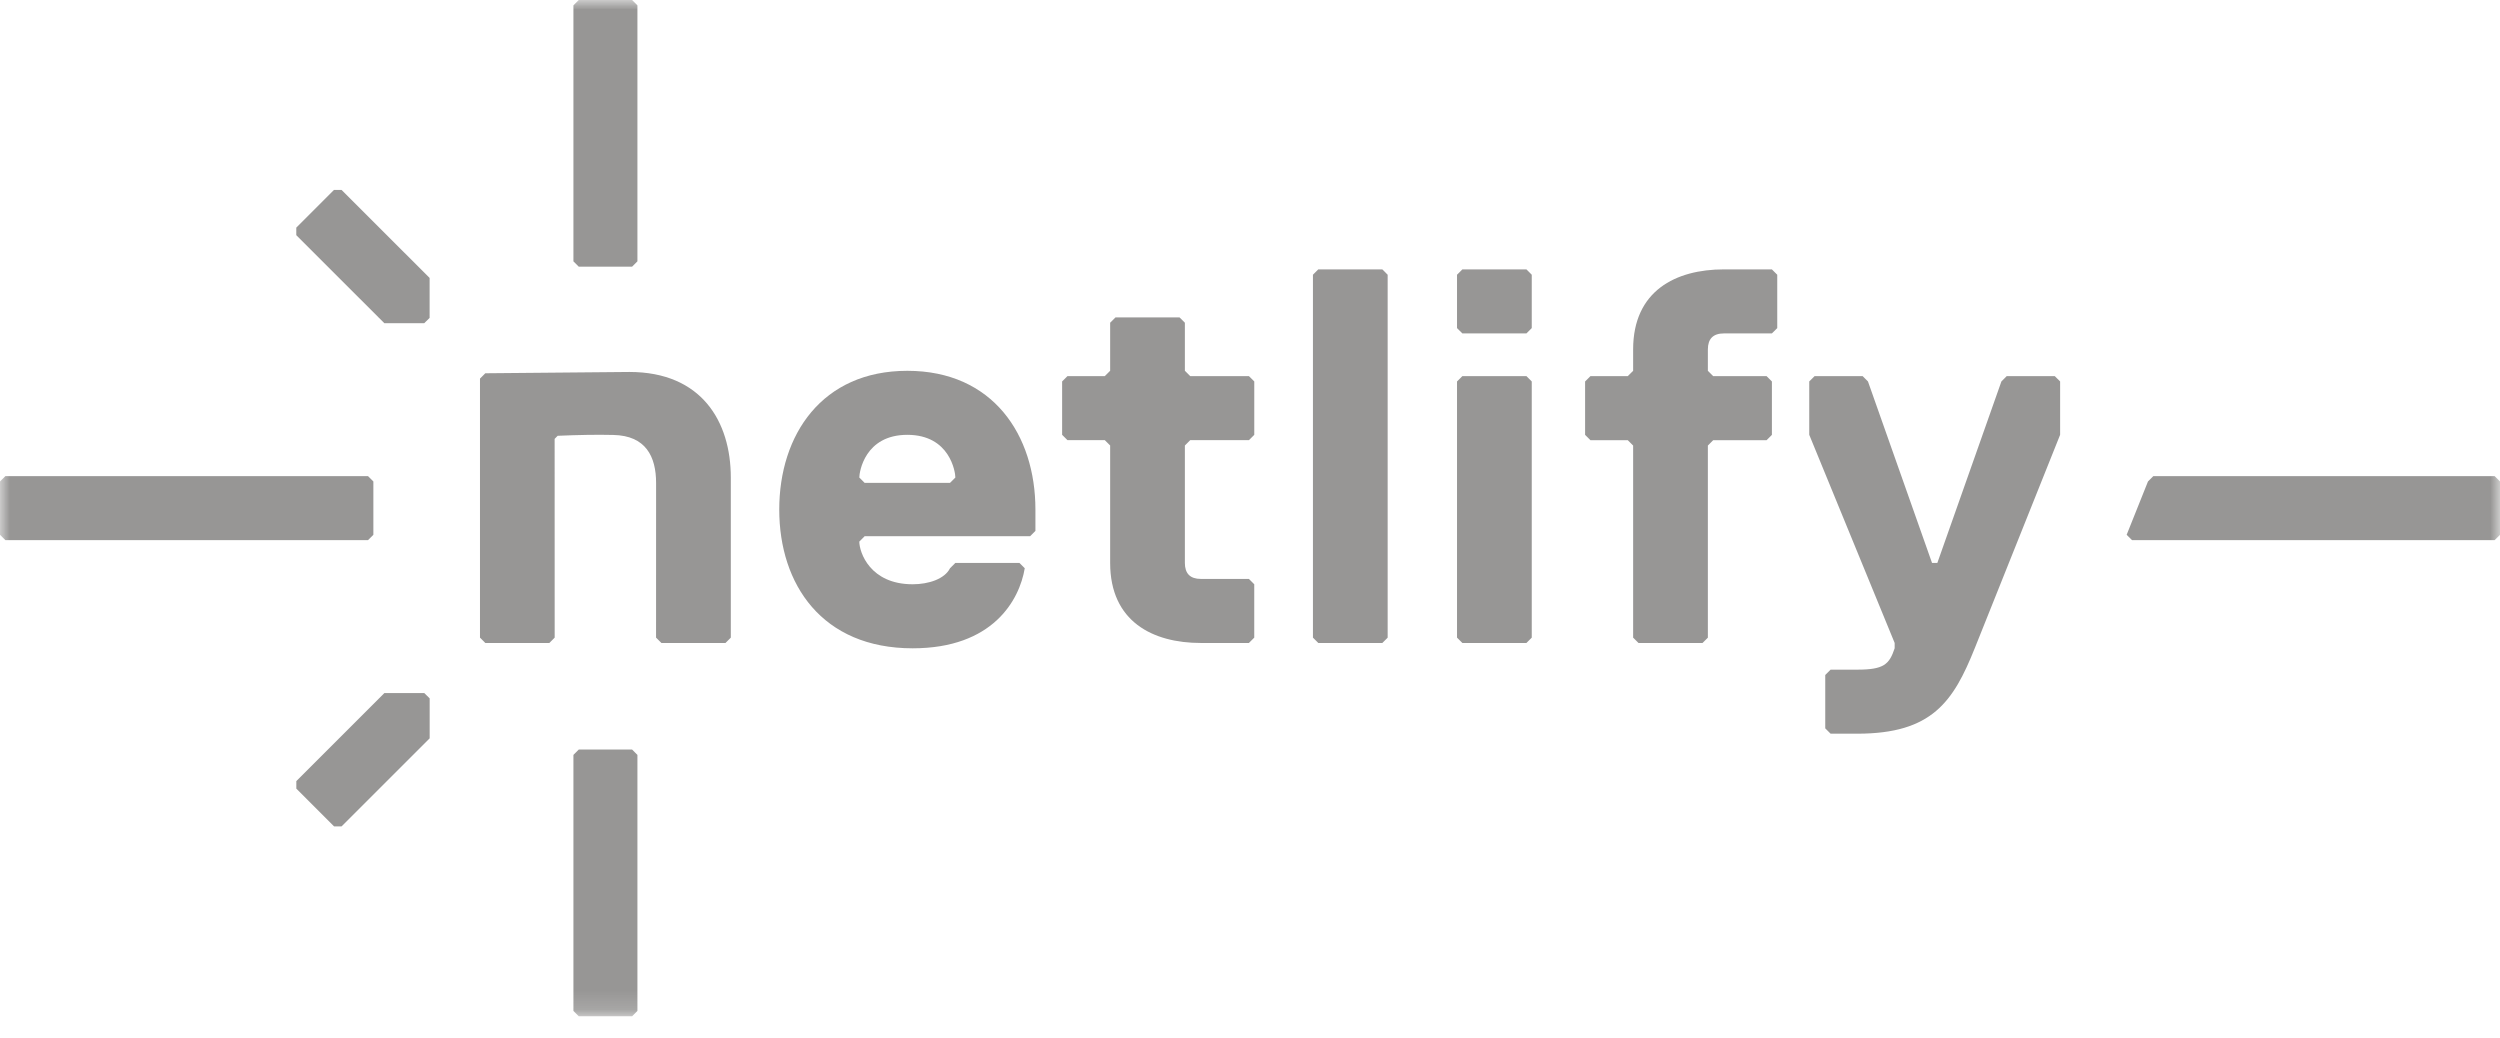
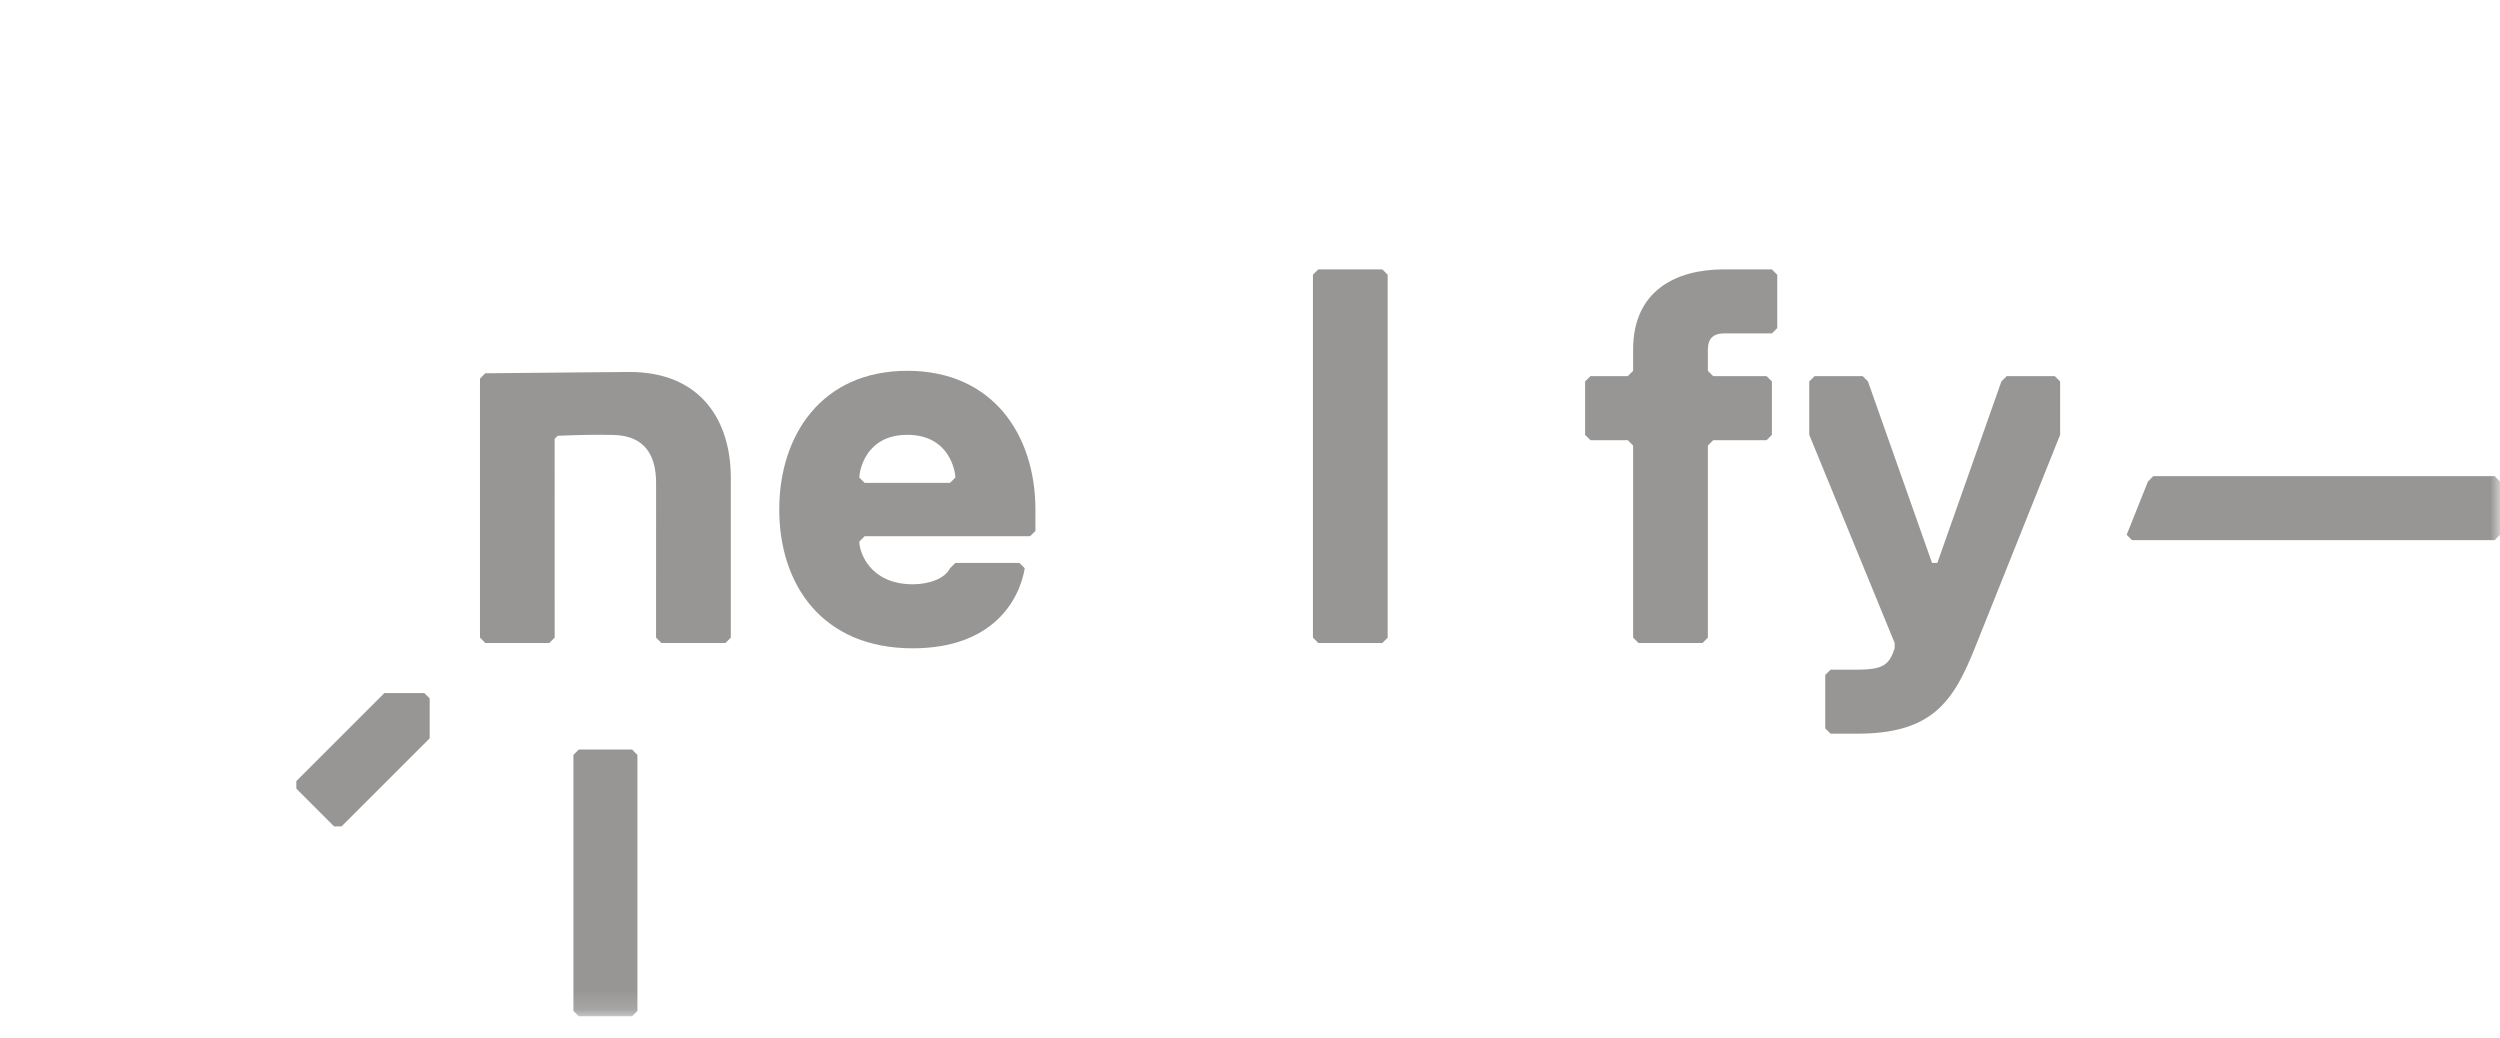
<svg xmlns="http://www.w3.org/2000/svg" fill="none" viewBox="0 0 130 54" height="54" width="130">
  <mask height="53" width="130" y="0" x="0" maskUnits="userSpaceOnUse" style="mask-type:luminance" id="mask0_87_514">
    <path fill="white" d="M130 0H0V52.844H130V0Z" />
  </mask>
  <g mask="url(#mask0_87_514)">
    <path fill-opacity="0.72" fill="#706E6D" d="M29.818 52.568V39.255L30.095 38.977H32.869L33.146 39.255V52.568L32.869 52.846H30.095L29.818 52.568Z" />
-     <path fill-opacity="0.72" fill="#706E6D" d="M29.818 13.59V0.278L30.095 0H32.869L33.146 0.278V13.59L32.869 13.867H30.095L29.818 13.59Z" />
    <path fill-opacity="0.72" fill="#706E6D" d="M17.762 42.971H17.37L15.409 41.009V40.617L19.988 36.039L22.064 36.04L22.343 36.316V38.393L17.762 42.971Z" />
-     <path fill-opacity="0.72" fill="#706E6D" d="M17.76 9.875H17.368L15.407 11.837V12.229L19.986 16.807L22.062 16.806L22.34 16.529V14.453L17.76 9.875Z" />
-     <path fill-opacity="0.72" fill="#706E6D" d="M0.278 24.759H19.137L19.415 25.036V27.809L19.137 28.087H0.278L0 27.809V25.036L0.278 24.759Z" />
    <path fill-opacity="0.72" fill="#706E6D" d="M111.972 24.759H129.723L130.001 25.036V27.809L129.723 28.087H110.864L110.586 27.809L111.695 25.036L111.972 24.759Z" />
    <path fill-opacity="0.72" fill="#706E6D" d="M53.842 27.607L53.565 27.884H44.961L44.684 28.162C44.684 28.717 45.239 30.382 47.459 30.382C48.292 30.382 49.124 30.104 49.401 29.549L49.679 29.271H53.01L53.287 29.549C53.01 31.214 51.622 33.712 47.459 33.712C42.742 33.712 40.521 30.382 40.521 26.497C40.521 22.612 42.74 19.282 47.181 19.282C51.622 19.282 53.842 22.612 53.842 26.497V27.608V27.607ZM49.679 24.831C49.679 24.554 49.401 22.611 47.181 22.611C44.962 22.611 44.684 24.554 44.684 24.831L44.961 25.109H49.401L49.679 24.831Z" />
-     <path fill-opacity="0.72" fill="#706E6D" d="M61.613 29.271C61.613 29.826 61.89 30.104 62.446 30.104H64.943L65.221 30.382V33.157L64.943 33.435H62.446C59.948 33.435 57.728 32.324 57.728 29.271V23.166L57.45 22.888H55.508L55.23 22.61V19.835L55.508 19.558H57.45L57.728 19.28V16.782L58.006 16.505H61.336L61.614 16.782V19.28L61.891 19.558H64.944L65.222 19.835V22.61L64.944 22.888H61.891L61.614 23.166V29.271H61.613Z" />
    <path fill-opacity="0.72" fill="#706E6D" d="M71.881 33.435H68.55L68.273 33.157V14.286L68.55 14.008H71.881L72.158 14.286V33.157L71.881 33.435Z" />
-     <path fill-opacity="0.72" fill="#706E6D" d="M79.374 17.338H76.043L75.765 17.061V14.286L76.043 14.008H79.374L79.651 14.286V17.061L79.374 17.338ZM79.374 33.435H76.043L75.765 33.157V19.836L76.043 19.558H79.374L79.651 19.836V33.157L79.374 33.435Z" />
    <path fill-opacity="0.72" fill="#706E6D" d="M92.417 14.286V17.061L92.139 17.338H89.642C89.086 17.338 88.809 17.616 88.809 18.171V19.282L89.086 19.559H91.862L92.139 19.837V22.612L91.862 22.89H89.086L88.809 23.168V33.158L88.531 33.435H85.201L84.923 33.158V23.168L84.645 22.89H82.703L82.425 22.612V19.837L82.703 19.559H84.645L84.923 19.282V18.171C84.923 15.118 87.143 14.008 89.641 14.008H92.138L92.416 14.286H92.417Z" />
    <path fill-opacity="0.72" fill="#706E6D" d="M102.685 33.712C101.574 36.487 100.465 38.152 96.579 38.152H95.191L94.913 37.874V35.099L95.191 34.822H96.579C97.966 34.822 98.244 34.544 98.522 33.711V33.434L94.081 22.61V19.835L94.359 19.558H96.857L97.134 19.835L100.465 29.271H100.742L104.073 19.835L104.35 19.558H106.848L107.126 19.835V22.61L102.686 33.711L102.685 33.712Z" />
    <path fill-opacity="0.72" fill="#706E6D" d="M34.393 33.435L34.115 33.157L34.117 25.116C34.117 23.729 33.572 22.653 31.897 22.618C31.036 22.596 30.051 22.616 28.998 22.661L28.841 22.822L28.843 33.157L28.566 33.435H25.236L24.959 33.157V19.688L25.236 19.41L32.729 19.342C36.483 19.342 38.002 21.921 38.002 24.832V33.157L37.724 33.435H34.393Z" />
  </g>
</svg>